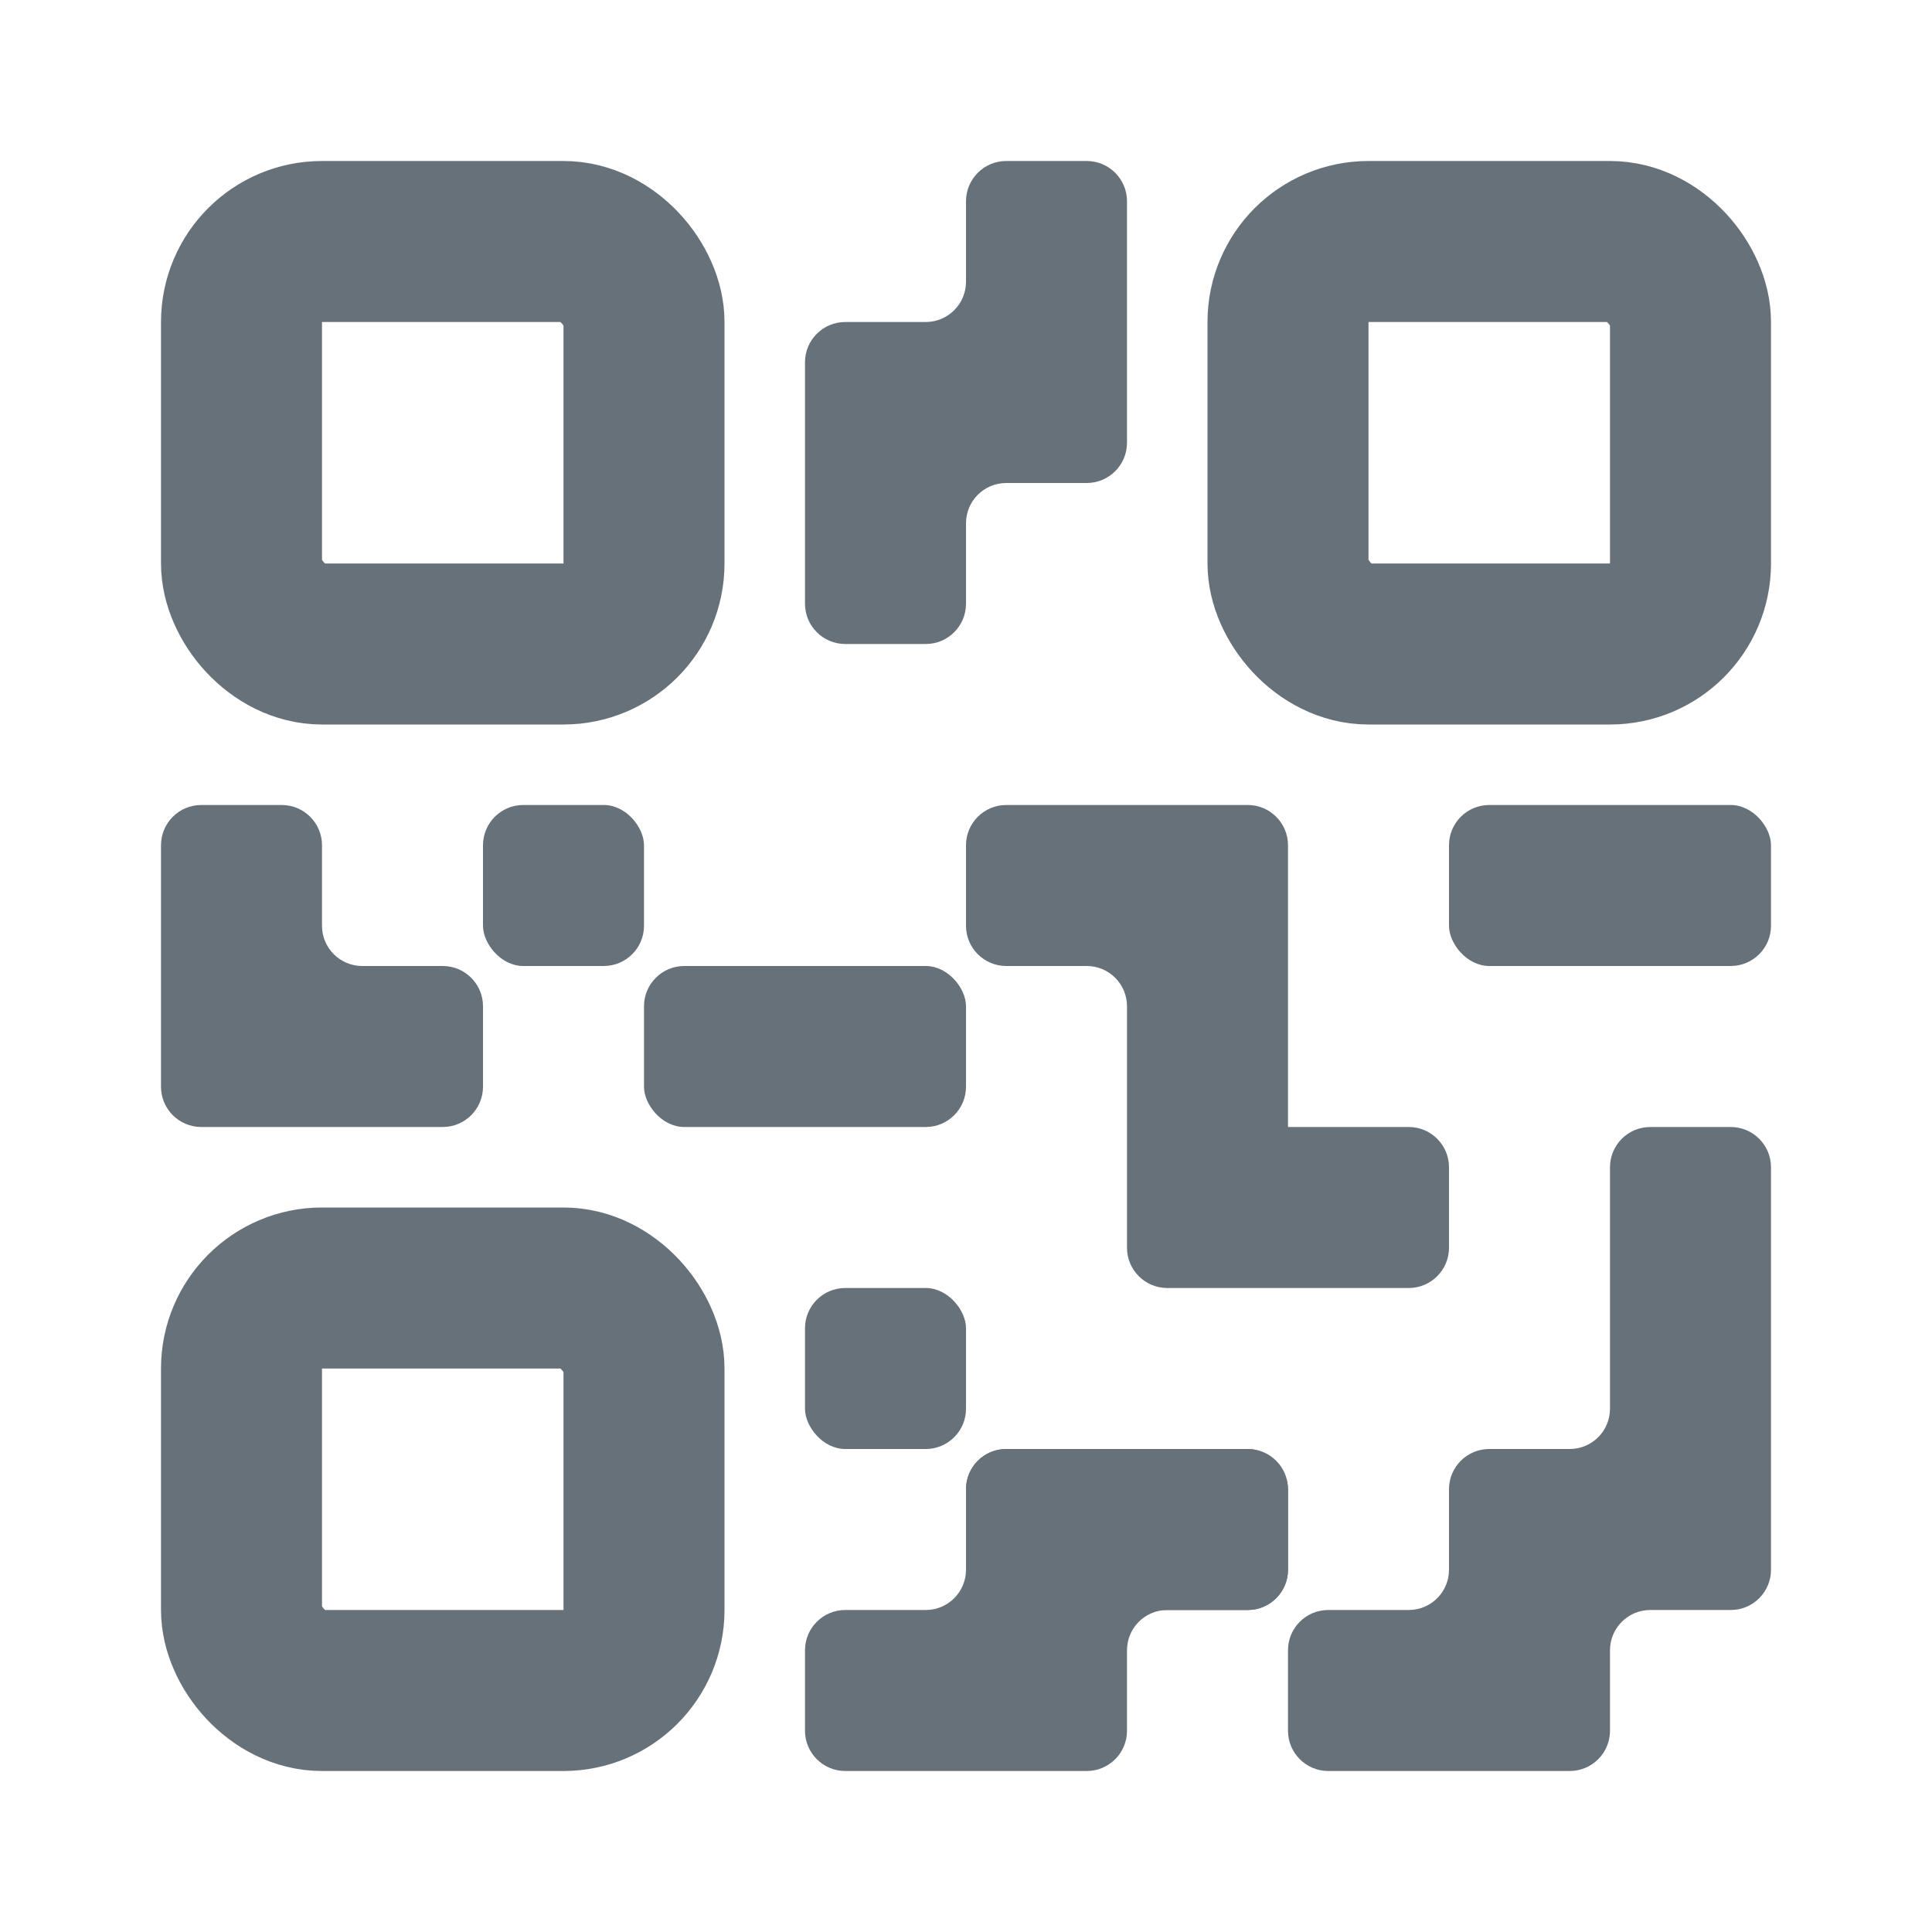
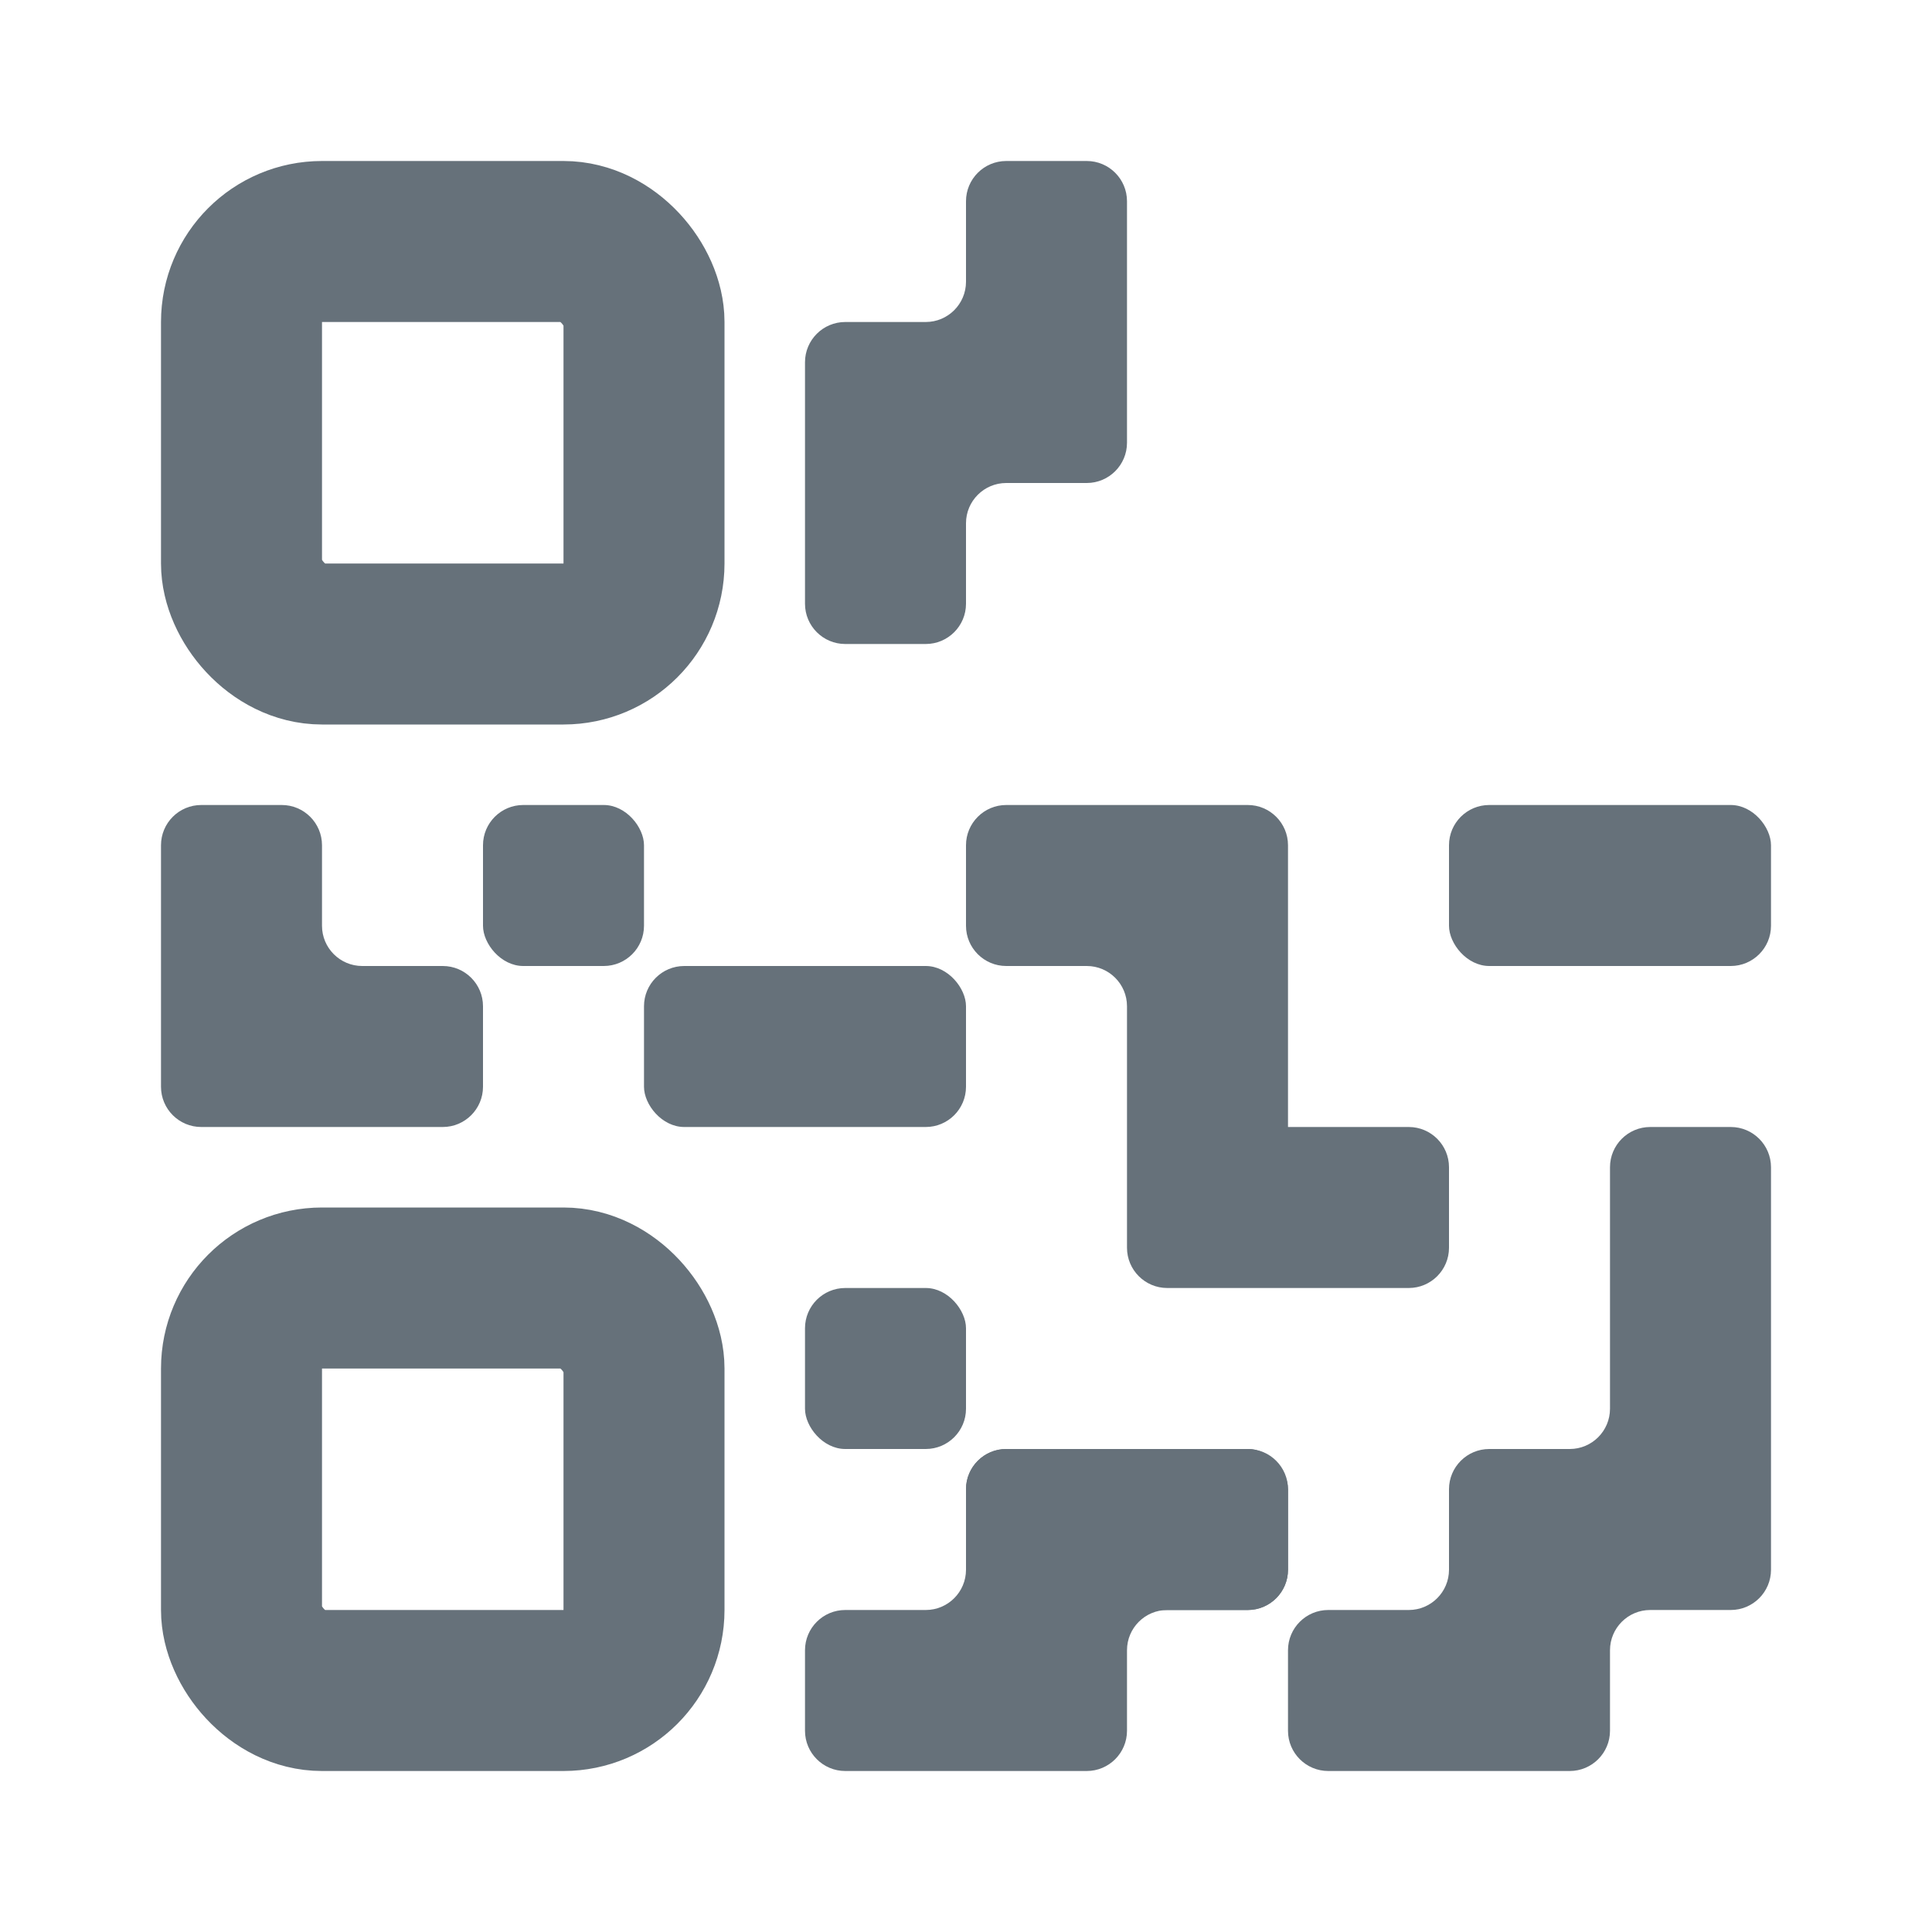
<svg xmlns="http://www.w3.org/2000/svg" width="800px" height="800px" viewBox="0 0 24 24" fill="none">
  <g id="SVGRepo_bgCarrier" stroke-width="0" />
  <g id="SVGRepo_tracerCarrier" stroke-linecap="round" stroke-linejoin="round" />
  <g id="SVGRepo_iconCarrier">
    <rect x="3" y="3" width="5" height="5" rx="1" stroke="#66717A" stroke-width="2" />
    <rect x="3" y="16" width="5" height="5" rx="1" stroke="#66717A" stroke-width="2" />
-     <rect x="16" y="3" width="5" height="5" rx="1" stroke="#66717A" stroke-width="2" stroke-linejoin="round" />
    <rect x="6" y="10" width="2" height="2" rx="0.5" fill="#66717A" />
    <path d="M12.5 2H13.5C13.776 2 14 2.224 14 2.5V5.5C14 5.776 13.776 6 13.5 6H12.5C12.224 6 12 6.224 12 6.5V7.5C12 7.776 11.776 8 11.5 8H10.5C10.224 8 10 7.776 10 7.5V4.5C10 4.224 10.224 4 10.5 4H11.5C11.776 4 12 3.776 12 3.5V2.5C12 2.224 12.224 2 12.5 2Z" fill="#66717A" />
    <rect x="8" y="12" width="4" height="2" rx="0.5" fill="#66717A" />
    <rect x="18" y="10" width="4" height="2" rx="0.5" fill="#66717A" />
    <rect x="12" y="18" width="4" height="2" rx="0.5" fill="#66717A" />
    <rect x="10" y="16" width="2" height="2" rx="0.5" fill="#66717A" />
    <path d="M12 11.5V10.5C12 10.224 12.224 10 12.5 10H15.5C15.776 10 16 10.224 16 10.5V14H17.5C17.776 14 18 14.224 18 14.5V15.5C18 15.776 17.776 16 17.5 16H16H14.5C14.224 16 14 15.776 14 15.5V12.5C14 12.224 13.776 12 13.5 12H12.5C12.224 12 12 11.776 12 11.5Z" fill="#66717A" />
    <path d="M16.5 20L17.5 20C17.776 20 18 19.776 18 19.5L18 18.5C18 18.224 18.224 18 18.5 18L19.5 18C19.776 18 20 17.776 20 17.5L20 14.5C20 14.224 20.224 14 20.5 14L21.5 14C21.776 14 22 14.224 22 14.5L22 16L22 18L22 19.5C22 19.776 21.776 20 21.5 20L20.5 20C20.224 20 20 20.224 20 20.5L20 21.5C20 21.776 19.776 22 19.5 22L16.5 22C16.224 22 16 21.776 16 21.5L16 20.5C16 20.224 16.224 20 16.5 20Z" fill="#66717A" />
    <path d="M2 13.5V10.5C2 10.224 2.224 10 2.5 10H3.5C3.776 10 4 10.224 4 10.5V11.5C4 11.776 4.224 12 4.5 12H5.5C5.776 12 6 12.224 6 12.5V13.5C6 13.776 5.776 14 5.5 14H2.5C2.224 14 2 13.776 2 13.5Z" fill="#66717A" />
    <path d="M13.5 22H10.5C10.224 22 10 21.776 10 21.5V20.5C10 20.224 10.224 20 10.5 20H11.5C11.776 20 12 19.776 12 19.5V18.5C12 18.224 12.224 18 12.5 18H15.5C15.776 18 16 18.224 16 18.5V19.5C16 19.776 15.776 20 15.5 20H14.5C14.224 20 14 20.224 14 20.5V21.5C14 21.776 13.776 22 13.5 22Z" fill="#66717A" />
  </g>
</svg>